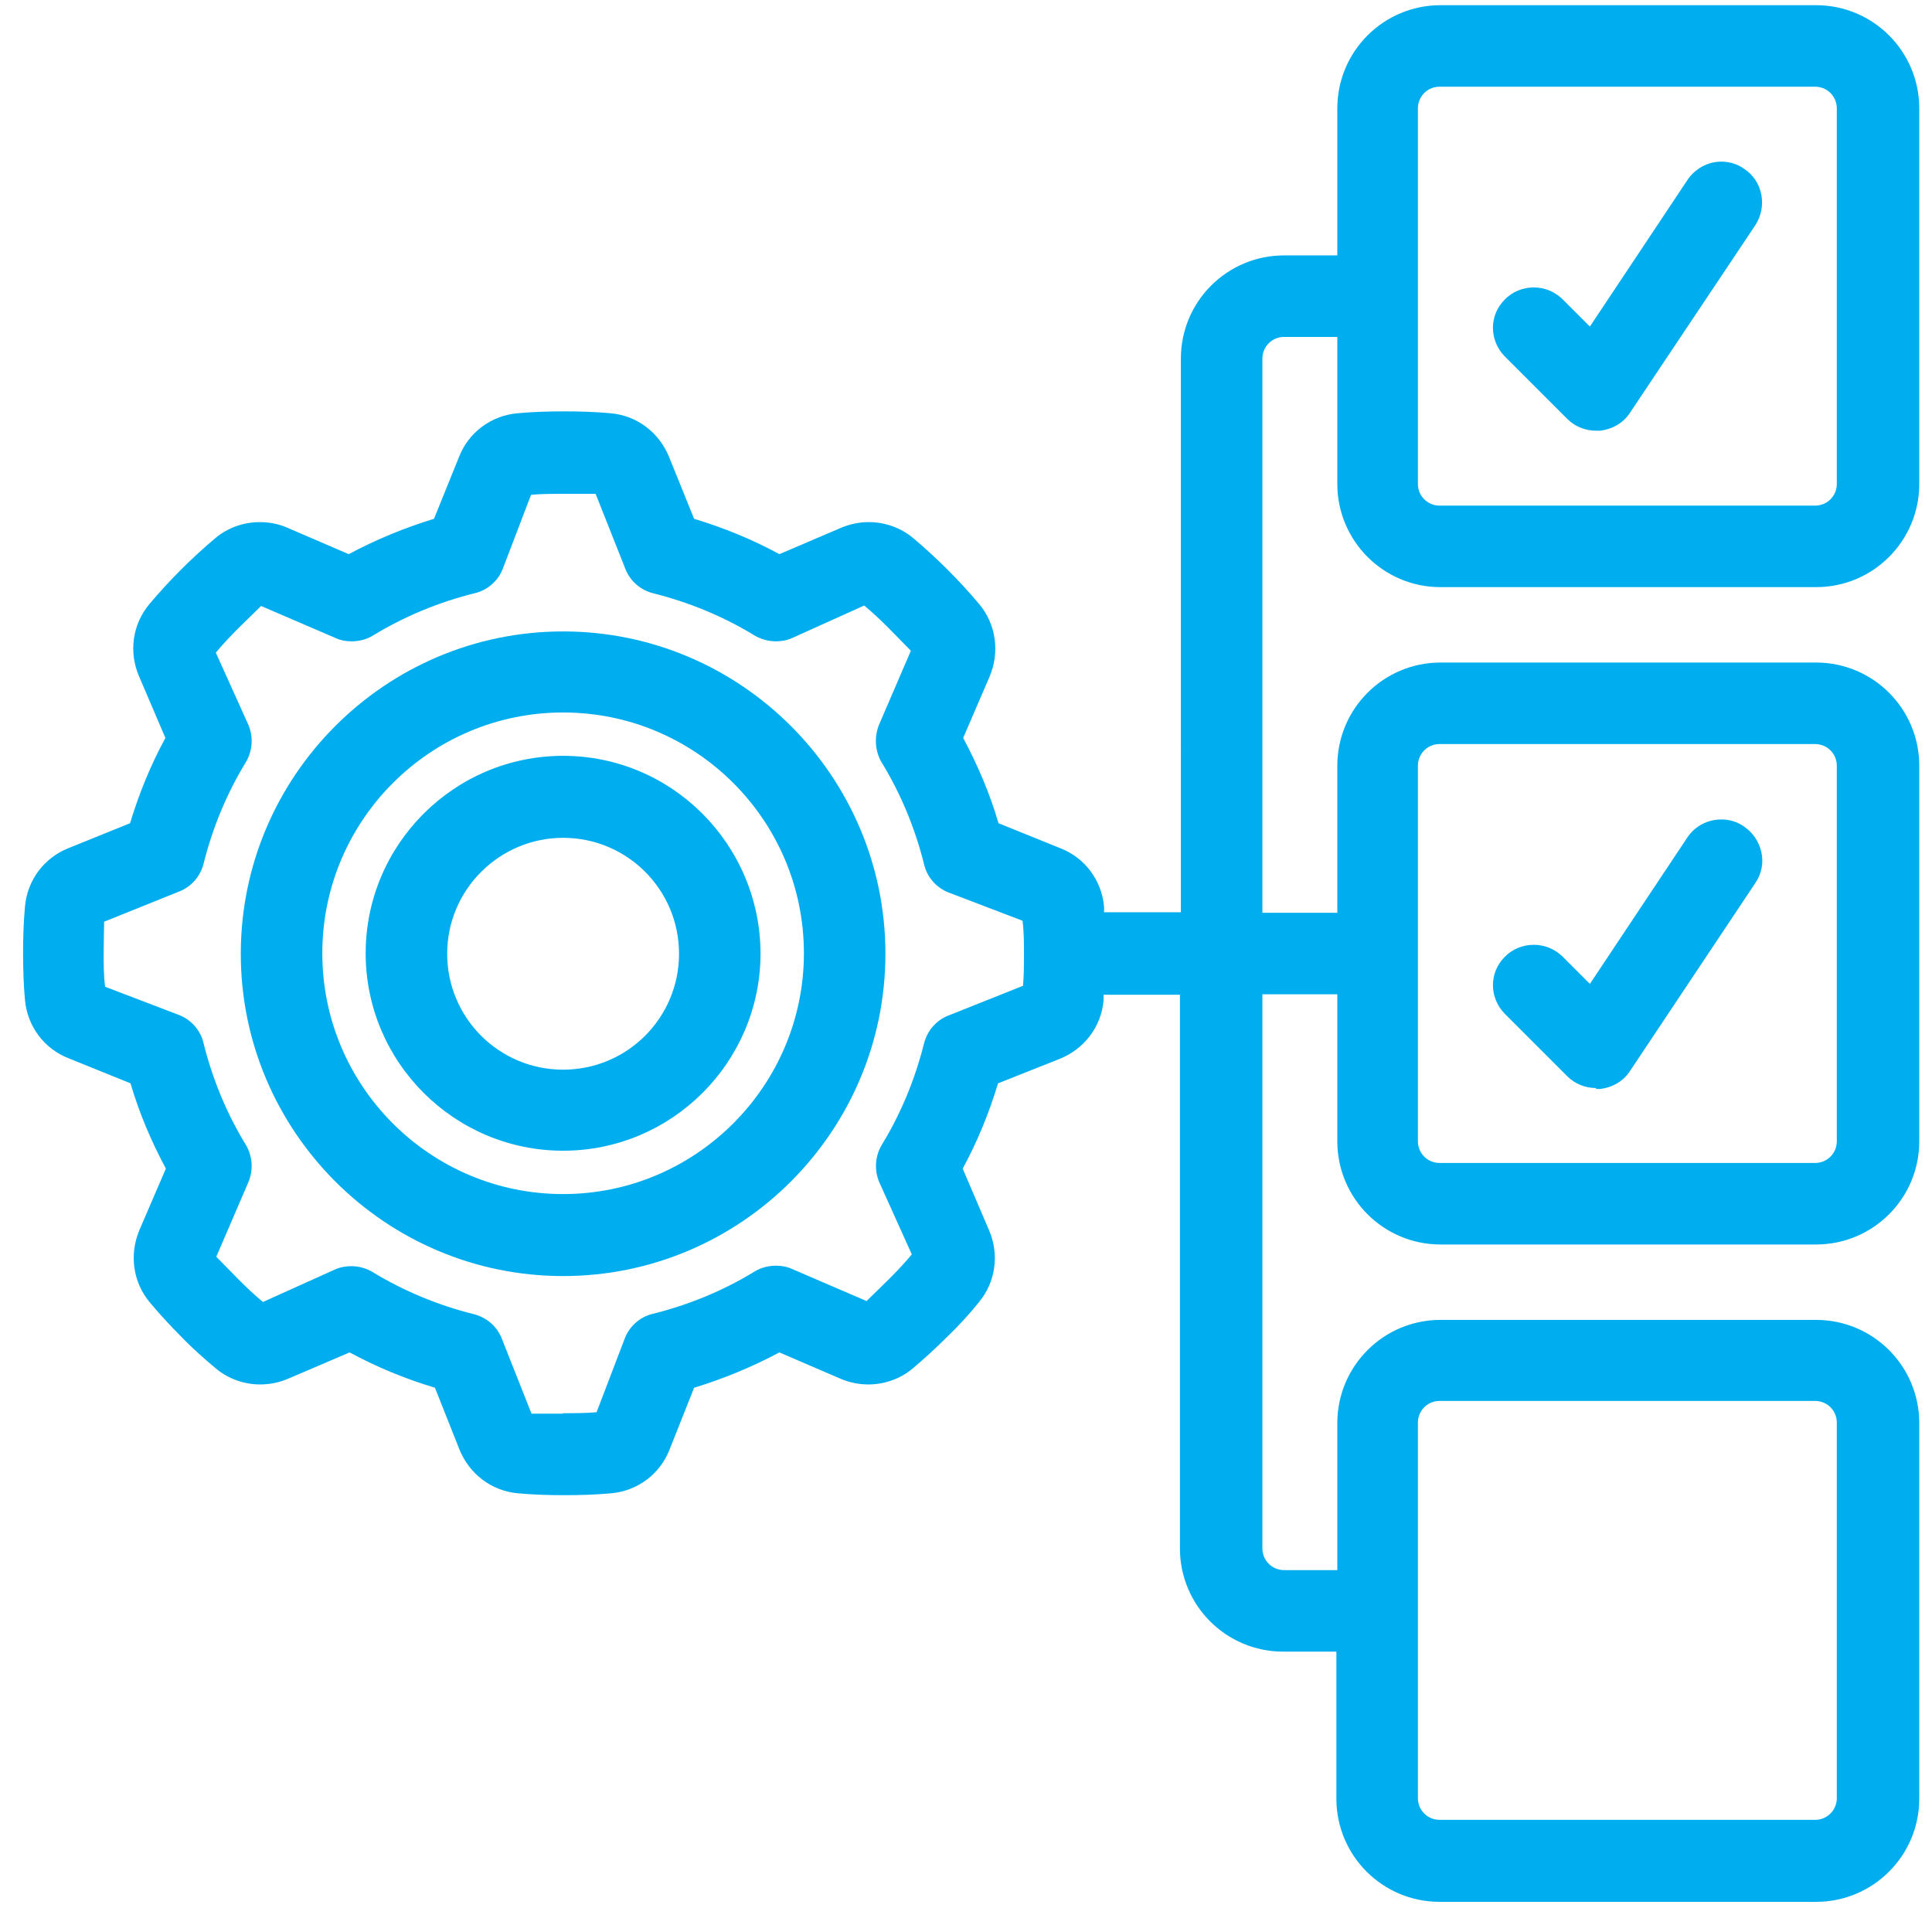
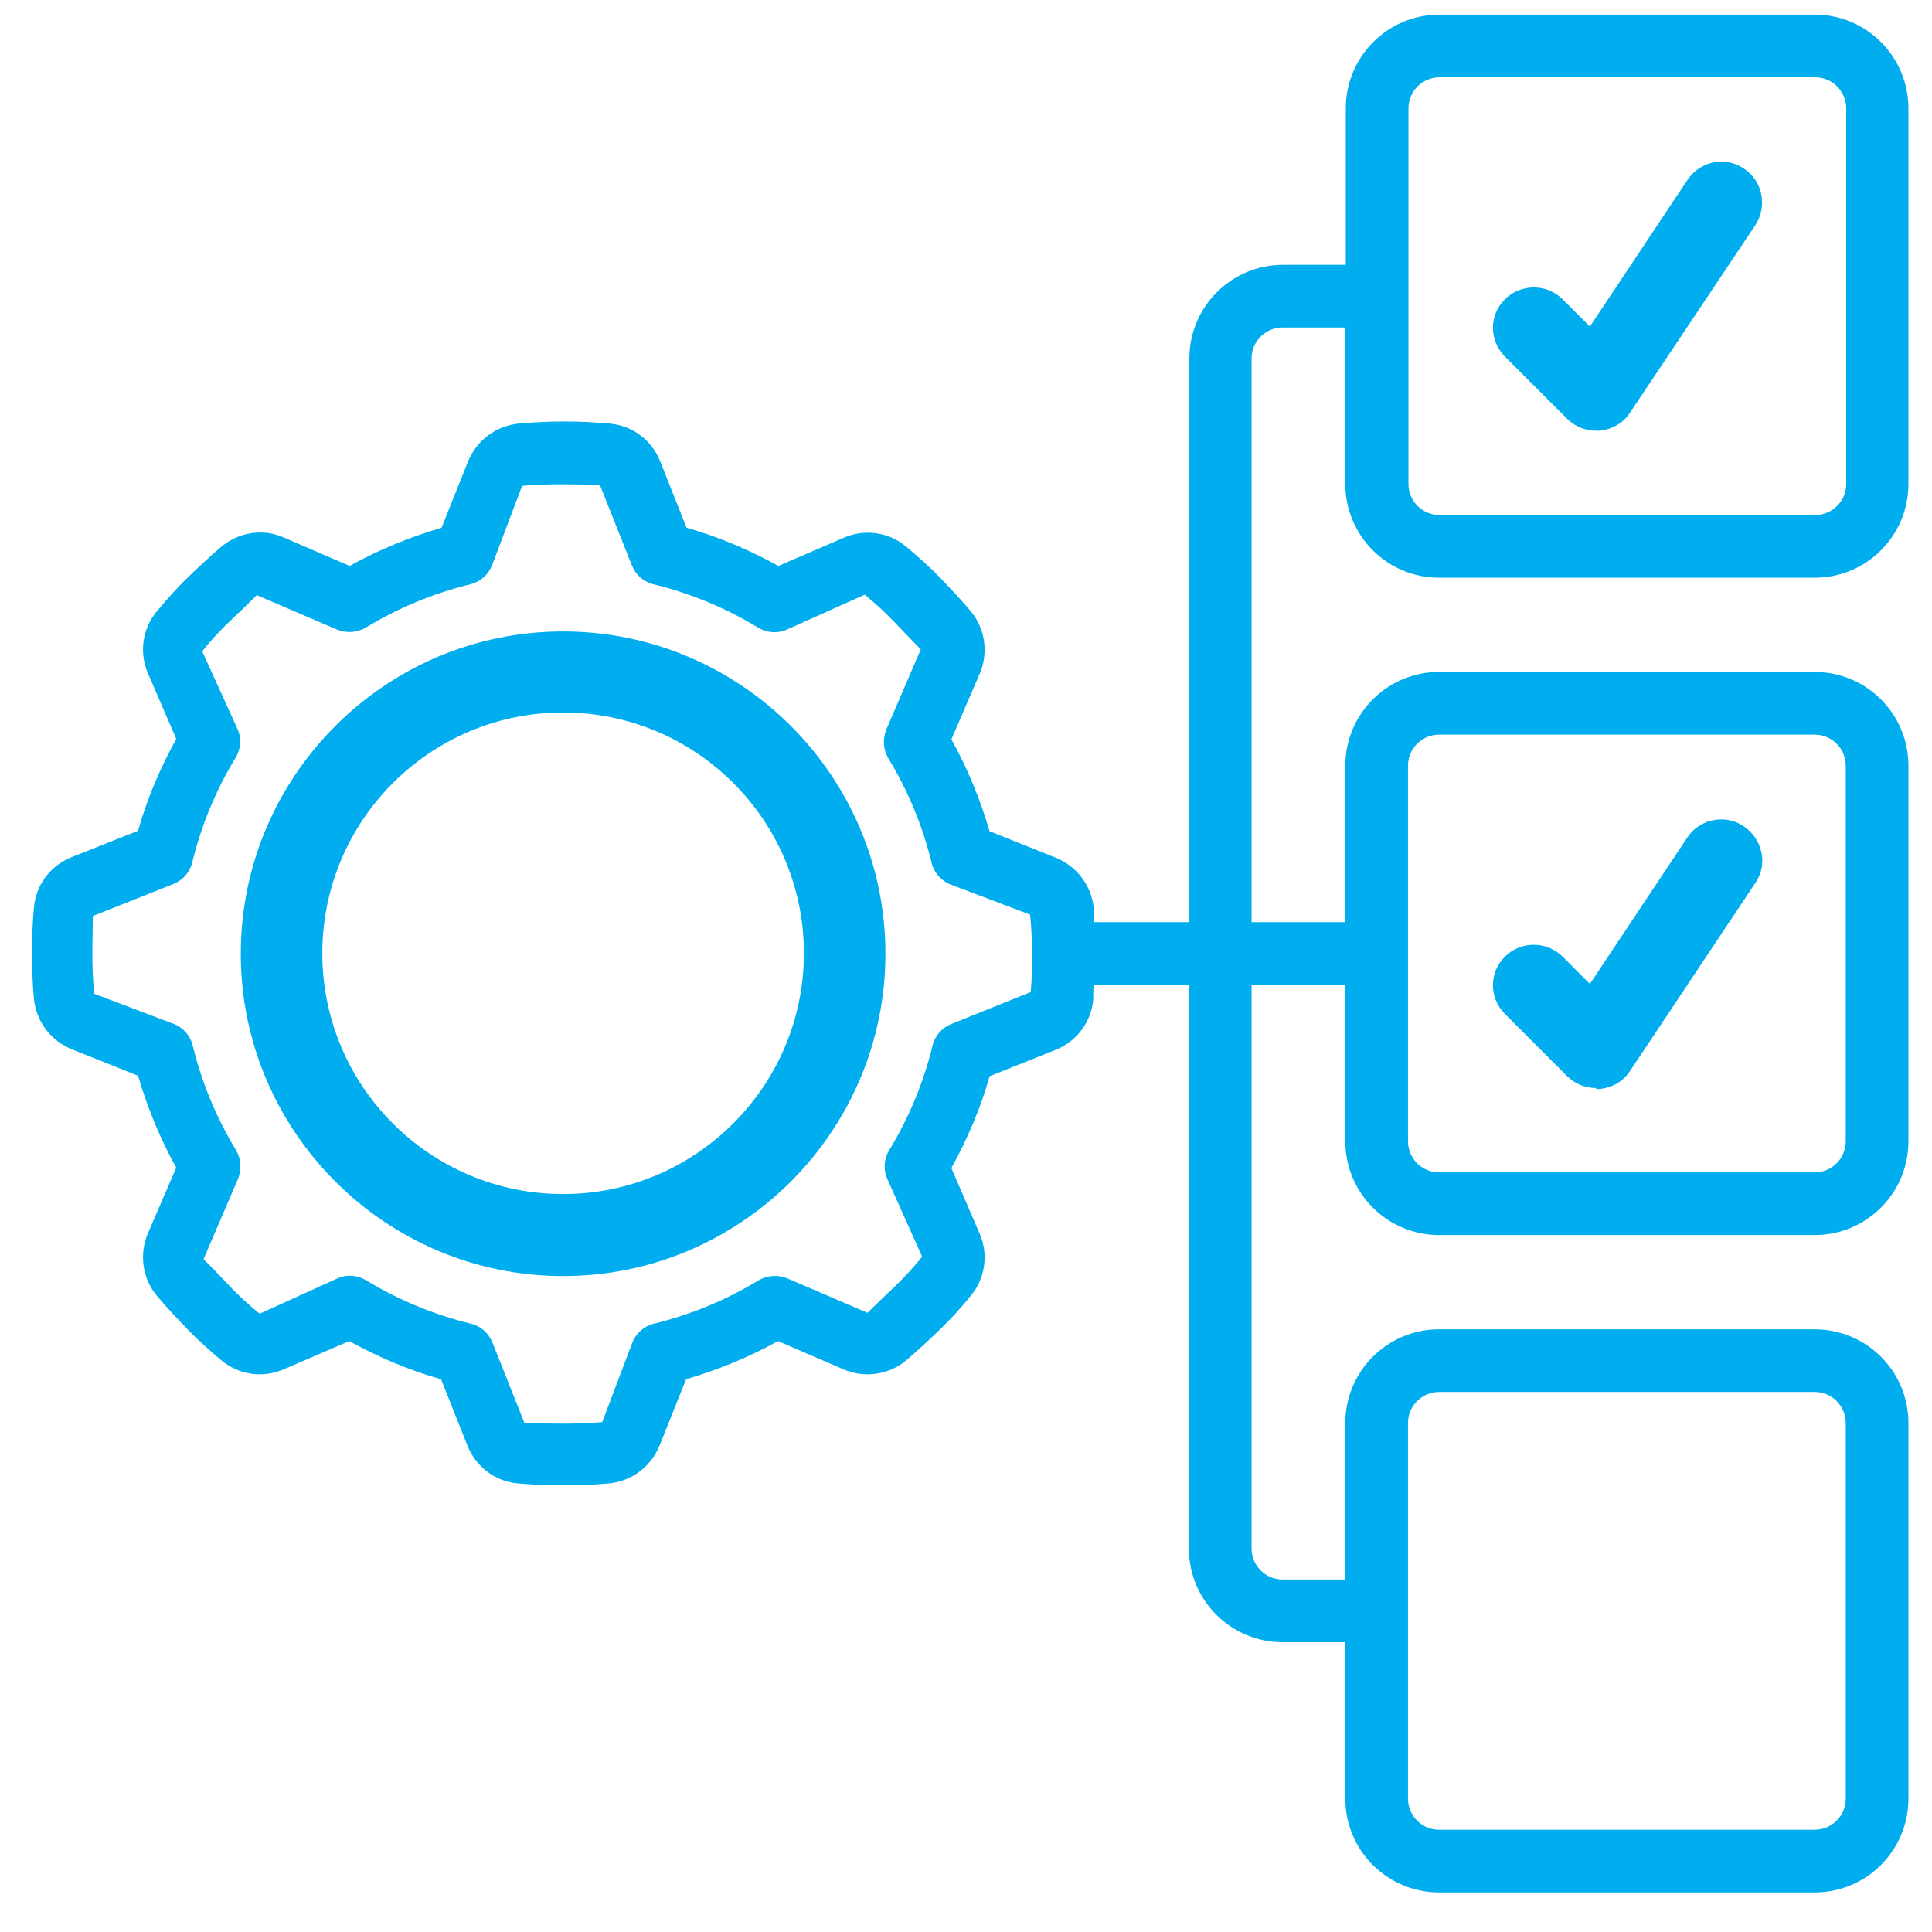
<svg xmlns="http://www.w3.org/2000/svg" height="41" id="b" viewBox="0 0 41 41" width="41">
  <path d="m11.95,27.08c-3.77,0-6.84-3.07-6.84-6.84s3.07-6.84,6.84-6.84c3.77,0,6.84,3.07,6.84,6.84,0,3.77-3.07,6.84-6.84,6.84Zm0-11.96c-2.82,0-5.11,2.29-5.11,5.11s2.29,5.11,5.11,5.11c2.82,0,5.11-2.3,5.11-5.11,0-2.82-2.29-5.11-5.11-5.11Z" fill="#00aeef" />
  <path d="m11.95,13.59c-3.67,0-6.64,2.97-6.64,6.64s2.97,6.64,6.64,6.64,6.64-2.97,6.64-6.64c0-3.67-2.98-6.64-6.64-6.64Zm0,11.96c-2.93,0-5.31-2.38-5.31-5.31s2.38-5.31,5.31-5.31,5.31,2.38,5.31,5.31c0,2.93-2.38,5.31-5.31,5.31Z" fill="#00aeef" />
-   <path d="m11.95,24.42c-2.31,0-4.19-1.88-4.19-4.19s1.88-4.19,4.19-4.19c2.31,0,4.18,1.88,4.19,4.19,0,2.31-1.88,4.19-4.19,4.19Zm0-6.64c-1.35,0-2.46,1.1-2.46,2.46s1.1,2.46,2.46,2.46,2.46-1.1,2.46-2.46-1.1-2.46-2.46-2.46Z" fill="#00aeef" />
-   <path d="m11.95,16.25c-2.2,0-3.99,1.78-3.99,3.99s1.78,3.99,3.99,3.99,3.99-1.78,3.99-3.99c0-2.2-1.79-3.98-3.99-3.99Zm0,6.64c-1.47,0-2.66-1.19-2.66-2.66s1.19-2.66,2.66-2.66,2.66,1.19,2.66,2.66-1.19,2.66-2.66,2.66Z" fill="#00aeef" />
-   <path d="m30.55,40.36c-1.21,0-2.19-.98-2.19-2.19v-3.12h-1.13c-1.21,0-2.19-.98-2.19-2.19v-11.75h-1.62s0,.08,0,.12c-.05.56-.41,1.03-.93,1.24l-1.31.52c-.19.63-.44,1.24-.75,1.81l.56,1.31c.22.51.14,1.1-.22,1.53-.21.26-.43.5-.67.73-.23.23-.48.46-.73.67-.26.22-.6.34-.94.34-.21,0-.4-.04-.59-.12l-1.3-.56c-.58.31-1.19.56-1.81.75l-.52,1.31c-.2.52-.68.88-1.24.93-.33.03-.66.04-.99.04s-.66-.01-.99-.04c-.56-.05-1.03-.41-1.24-.93l-.52-1.31c-.63-.19-1.24-.44-1.81-.75l-1.31.56c-.19.08-.38.12-.59.12-.34,0-.68-.12-.94-.34-.25-.21-.5-.43-.73-.67-.23-.23-.46-.48-.67-.73-.36-.43-.44-1.02-.22-1.54l.56-1.3c-.31-.58-.57-1.19-.75-1.81l-1.31-.53c-.52-.2-.88-.68-.93-1.24-.03-.33-.04-.66-.04-.99s.01-.66.04-.99c.05-.56.4-1.03.92-1.24l1.31-.53c.19-.63.44-1.24.75-1.81l-.56-1.31c-.22-.51-.14-1.1.22-1.53.21-.25.44-.5.67-.73.23-.23.48-.46.73-.67.26-.22.6-.34.94-.34.21,0,.41.04.59.12l1.3.56c.58-.31,1.19-.56,1.81-.75l.53-1.31c.2-.52.68-.88,1.24-.93.33-.03.66-.04.99-.04s.66.01.99.04c.56.05,1.03.41,1.24.93l.53,1.31c.63.19,1.24.44,1.81.75l1.31-.56c.19-.08.39-.12.59-.12.34,0,.68.12.94.34.25.21.5.44.73.67.23.23.46.48.67.73.36.43.44,1.02.22,1.54l-.56,1.3c.31.58.57,1.19.75,1.81l1.31.53c.52.2.88.68.93,1.24,0,.04,0,.08,0,.12h1.63V7.61c0-1.21.98-2.19,2.19-2.19h1.13v-3.12c0-1.21.98-2.19,2.19-2.19h7.97c1.21,0,2.19.98,2.19,2.19v7.97c0,1.21-.98,2.19-2.19,2.19h-7.97c-1.21,0-2.19-.98-2.19-2.19v-3.12h-1.13c-.26,0-.46.21-.46.46v11.76h1.59v-3.12c0-1.21.98-2.19,2.19-2.19h7.97c1.21,0,2.19.98,2.19,2.19v7.97c0,1.21-.98,2.19-2.19,2.19h-7.97c-1.21,0-2.19-.98-2.19-2.19v-3.12h-1.59v11.76c0,.26.21.46.46.46h1.13v-3.12c0-1.21.98-2.19,2.19-2.19h7.97c1.21,0,2.19.98,2.19,2.19v7.97c0,1.21-.98,2.19-2.19,2.19h-7.97Zm0-10.63c-.26,0-.46.21-.46.46v7.97c0,.26.21.46.46.46h7.97c.26,0,.46-.21.46-.46v-7.97c0-.26-.21-.46-.46-.46h-7.97Zm-18.6.26c.23,0,.48,0,.71-.02l.6-1.57c.1-.26.33-.46.6-.52.76-.19,1.49-.49,2.16-.9.13-.08.29-.12.45-.12.12,0,.23.02.34.07l1.58.68.48-.47c.17-.17.33-.34.48-.52l-.69-1.53c-.11-.26-.09-.55.05-.79.41-.67.71-1.4.9-2.16.07-.27.26-.49.52-.59l1.58-.63c.02-.22.02-.45.02-.67,0-.24,0-.47-.03-.71l-1.57-.6c-.26-.1-.46-.33-.52-.6-.19-.76-.49-1.49-.9-2.16-.14-.24-.16-.53-.06-.79l.68-1.58-.47-.48c-.17-.17-.34-.33-.52-.48l-1.53.69c-.11.05-.23.07-.34.07-.16,0-.31-.04-.45-.12-.67-.41-1.4-.71-2.16-.9-.27-.07-.49-.26-.59-.52l-.63-1.59h-.66c-.24,0-.48,0-.71.02l-.6,1.57c-.1.26-.33.46-.6.52-.76.19-1.49.49-2.16.9-.13.08-.29.12-.45.12-.12,0-.23-.02-.34-.07l-1.58-.68-.48.47c-.17.17-.33.34-.48.52l.69,1.53c.11.26.09.55-.05.79-.41.67-.71,1.4-.9,2.16-.07.27-.26.49-.52.59l-1.59.64s-.01.52-.01.67c0,.24,0,.47.03.71l1.57.6c.26.1.46.33.52.6.19.76.49,1.49.9,2.16.14.24.16.53.05.79l-.68,1.58.47.48c.17.17.34.33.52.48l1.53-.69c.11-.05.23-.07.34-.07.16,0,.31.04.45.12.67.41,1.4.71,2.16.9.27.07.49.26.59.52l.63,1.59h.66Zm18.6-14.2c-.26,0-.46.21-.46.46v7.97c0,.26.21.46.46.46h7.97c.26,0,.46-.21.46-.46v-7.97c0-.26-.21-.46-.46-.46h-7.97Zm0-13.95c-.26,0-.46.21-.46.46v7.97c0,.26.21.46.46.46h7.97c.26,0,.46-.21.46-.46V2.3c0-.26-.21-.46-.46-.46h-7.97Z" fill="#00aeef" />
  <path d="m38.52.31h-7.97c-1.1,0-1.99.89-1.99,1.99v3.32h-1.33c-1.1,0-1.99.89-1.99,1.99v11.96h-2.02c0-.1,0-.2-.01-.3-.05-.48-.36-.89-.81-1.07l-1.4-.56c-.2-.68-.47-1.34-.81-1.95l.6-1.39c.19-.44.12-.96-.19-1.33-.21-.25-.43-.48-.65-.71s-.47-.45-.72-.66c-.37-.31-.88-.38-1.32-.19l-1.39.6c-.62-.34-1.27-.62-1.95-.81l-.56-1.41c-.18-.45-.59-.76-1.07-.8-.64-.06-1.29-.06-1.94,0-.48.05-.89.36-1.07.81l-.56,1.4c-.68.2-1.34.47-1.95.81l-1.39-.6c-.44-.2-.96-.12-1.33.19-.25.21-.48.43-.71.65s-.45.47-.66.72c-.31.37-.38.88-.19,1.32l.6,1.39c-.34.62-.62,1.27-.81,1.95l-1.41.56c-.45.18-.76.59-.8,1.07-.03.32-.04.64-.04.97s.01.65.04.97c.05.48.36.89.81,1.07l1.4.56c.2.68.47,1.34.81,1.95l-.6,1.39c-.19.44-.12.96.19,1.33.21.25.43.48.65.71s.47.45.72.66c.37.31.88.38,1.32.19l1.39-.6c.62.34,1.27.62,1.95.81l.56,1.41c.18.45.59.76,1.07.8.32.03.64.04.97.04s.65-.01.97-.04c.48-.05.89-.36,1.07-.81l.56-1.4c.68-.2,1.34-.47,1.95-.81l1.39.6c.44.19.96.12,1.33-.19.25-.21.48-.43.71-.65s.45-.46.66-.72c.31-.37.38-.88.19-1.32l-.6-1.39c.34-.62.62-1.27.81-1.95l1.4-.56h0c.45-.18.76-.59.8-1.07,0-.1,0-.2.01-.3h2.02v11.95c0,1.1.89,1.99,1.99,1.99h1.33v3.32c0,1.1.89,1.99,1.99,1.99h7.97c1.1,0,1.99-.89,1.99-1.99v-7.97c0-1.1-.89-1.99-1.99-1.99h-7.97c-1.1,0-1.99.89-1.99,1.99v3.32h-1.33c-.37,0-.66-.3-.66-.66v-11.96h1.99v3.32c0,1.1.89,1.99,1.99,1.99h7.97c1.1,0,1.99-.89,1.99-1.99v-7.97c0-1.1-.89-1.99-1.99-1.99h-7.97c-1.1,0-1.99.89-1.99,1.99v3.32h-1.99V7.61c0-.37.3-.66.66-.66h1.33v3.32c0,1.1.89,1.99,1.99,1.99h7.97c1.1,0,1.99-.89,1.99-1.99V2.3c0-1.1-.89-1.99-1.99-1.99Zm-16.64,20.74l-1.69.68c-.2.08-.35.25-.4.46-.19.78-.5,1.53-.92,2.22-.11.18-.13.41-.04.61l.74,1.65c-.18.22-.37.43-.58.63s-.41.39-.58.56l-1.7-.73c-.2-.08-.42-.07-.61.04-.69.42-1.44.73-2.22.92-.21.05-.38.2-.46.4l-.64,1.69c-.56.05-1.18.03-1.65.02l-.68-1.71c-.08-.2-.25-.35-.46-.4-.78-.19-1.53-.5-2.22-.92-.18-.11-.41-.13-.61-.04l-1.65.75c-.22-.18-.43-.37-.63-.58s-.39-.41-.56-.58l.73-1.7c.08-.2.07-.42-.04-.61-.42-.69-.73-1.44-.92-2.22-.05-.21-.2-.38-.4-.46l-1.69-.64c-.03-.28-.04-.56-.04-.85s.01-.57.01-.8l1.71-.68c.2-.08.35-.25.4-.46.19-.78.5-1.53.92-2.22.11-.18.13-.41.04-.61l-.75-1.65c.18-.22.37-.43.58-.63s.41-.39.58-.56l1.7.73c.2.08.42.07.61-.04.69-.42,1.44-.73,2.22-.92.21-.05.38-.2.46-.4l.64-1.69c.56-.05,1.18-.03,1.65-.02l.68,1.71c.08.2.25.35.46.4.78.19,1.53.5,2.22.92.18.11.41.13.61.04l1.65-.74c.22.18.43.37.63.58s.39.41.56.58l-.73,1.7c-.08.2-.07.42.04.61.42.69.73,1.44.92,2.22.05.21.2.38.4.46l1.69.64c.03.28.04.56.04.85,0,.27,0,.54-.03.81Zm8,9.15c0-.37.3-.66.66-.66h7.97c.37,0,.66.3.66.66v7.97c0,.37-.3.66-.66.66h-7.97c-.37,0-.66-.3-.66-.66v-7.97Zm0-13.95c0-.37.3-.66.66-.66h7.97c.37,0,.66.3.66.66v7.97c0,.37-.3.66-.66.66h-7.97c-.37,0-.66-.3-.66-.66v-7.97Zm9.3-5.98c0,.37-.3.66-.66.66h-7.97c-.37,0-.66-.3-.66-.66V2.3c0-.37.3-.66.66-.66h7.97c.37,0,.66.3.66.66v7.97Z" fill="#00aeef" />
  <path d="m33.87,9.14c-.23,0-.45-.09-.61-.25l-1.33-1.33c-.33-.34-.33-.87,0-1.2.16-.17.39-.26.62-.26s.44.09.6.24l.59.59,2.07-3.11c.16-.24.43-.39.72-.39.17,0,.34.05.48.15.4.26.5.8.24,1.2l-2.66,3.98c-.14.22-.38.35-.63.38h-.09Z" fill="#00aeef" />
  <path d="m35.98,3.92l-2.21,3.31-.76-.76c-.26-.25-.68-.25-.94.02-.25.26-.25.67,0,.92l1.33,1.33c.12.12.29.19.47.19.02,0,.04,0,.07,0,.2-.02.38-.13.49-.29l2.66-3.99c.2-.31.12-.72-.18-.92-.31-.2-.72-.12-.92.18h0Z" fill="#00aeef" />
  <path d="m33.87,23.09c-.23,0-.45-.09-.61-.25l-1.33-1.33c-.33-.34-.33-.87,0-1.2.16-.17.39-.26.62-.26s.44.09.6.24l.59.59,2.07-3.11c.16-.24.43-.38.72-.38.17,0,.34.05.48.15.19.13.32.32.37.55.05.23,0,.46-.13.65l-2.66,3.99c-.14.22-.38.35-.63.38h-.09Z" fill="#00aeef" />
  <path d="m33.4,22.7c.12.12.29.19.47.19.02,0,.04,0,.07,0,.2-.02.38-.13.49-.29l2.66-3.99c.2-.31.12-.72-.18-.92s-.72-.12-.92.18l-2.21,3.31-.76-.76c-.26-.25-.68-.25-.94.02-.25.26-.25.67,0,.92l1.33,1.33Z" fill="#00aeef" />
</svg>